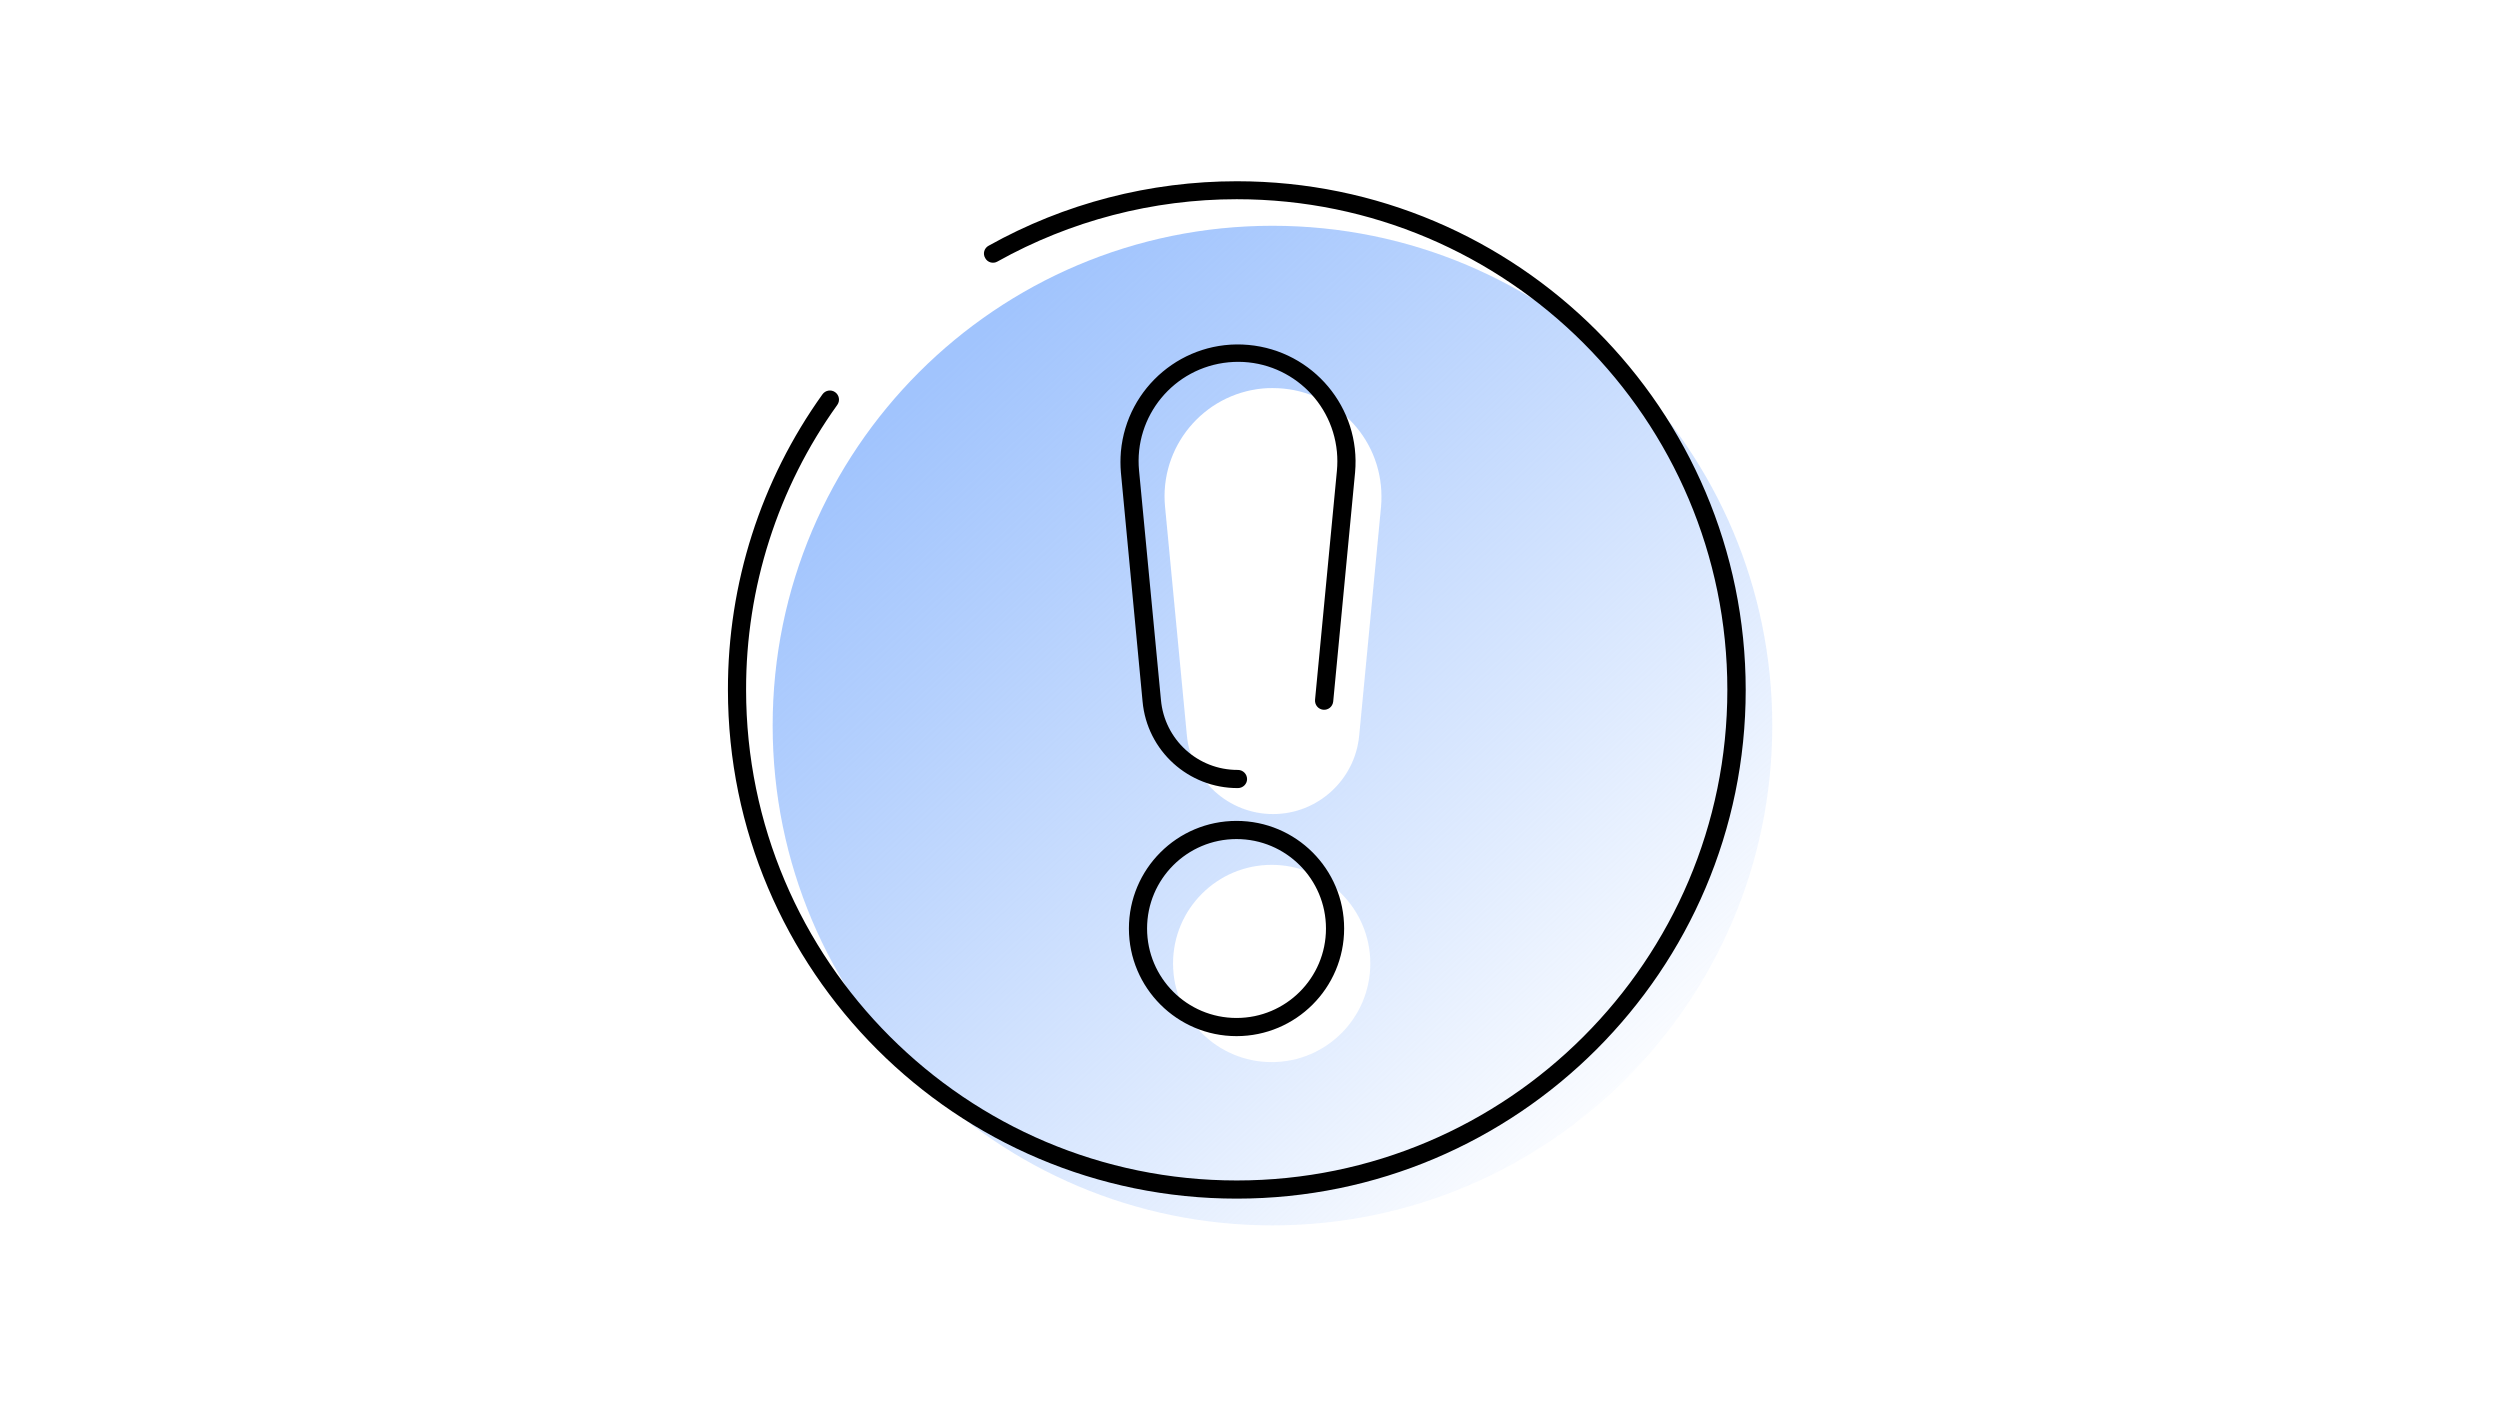
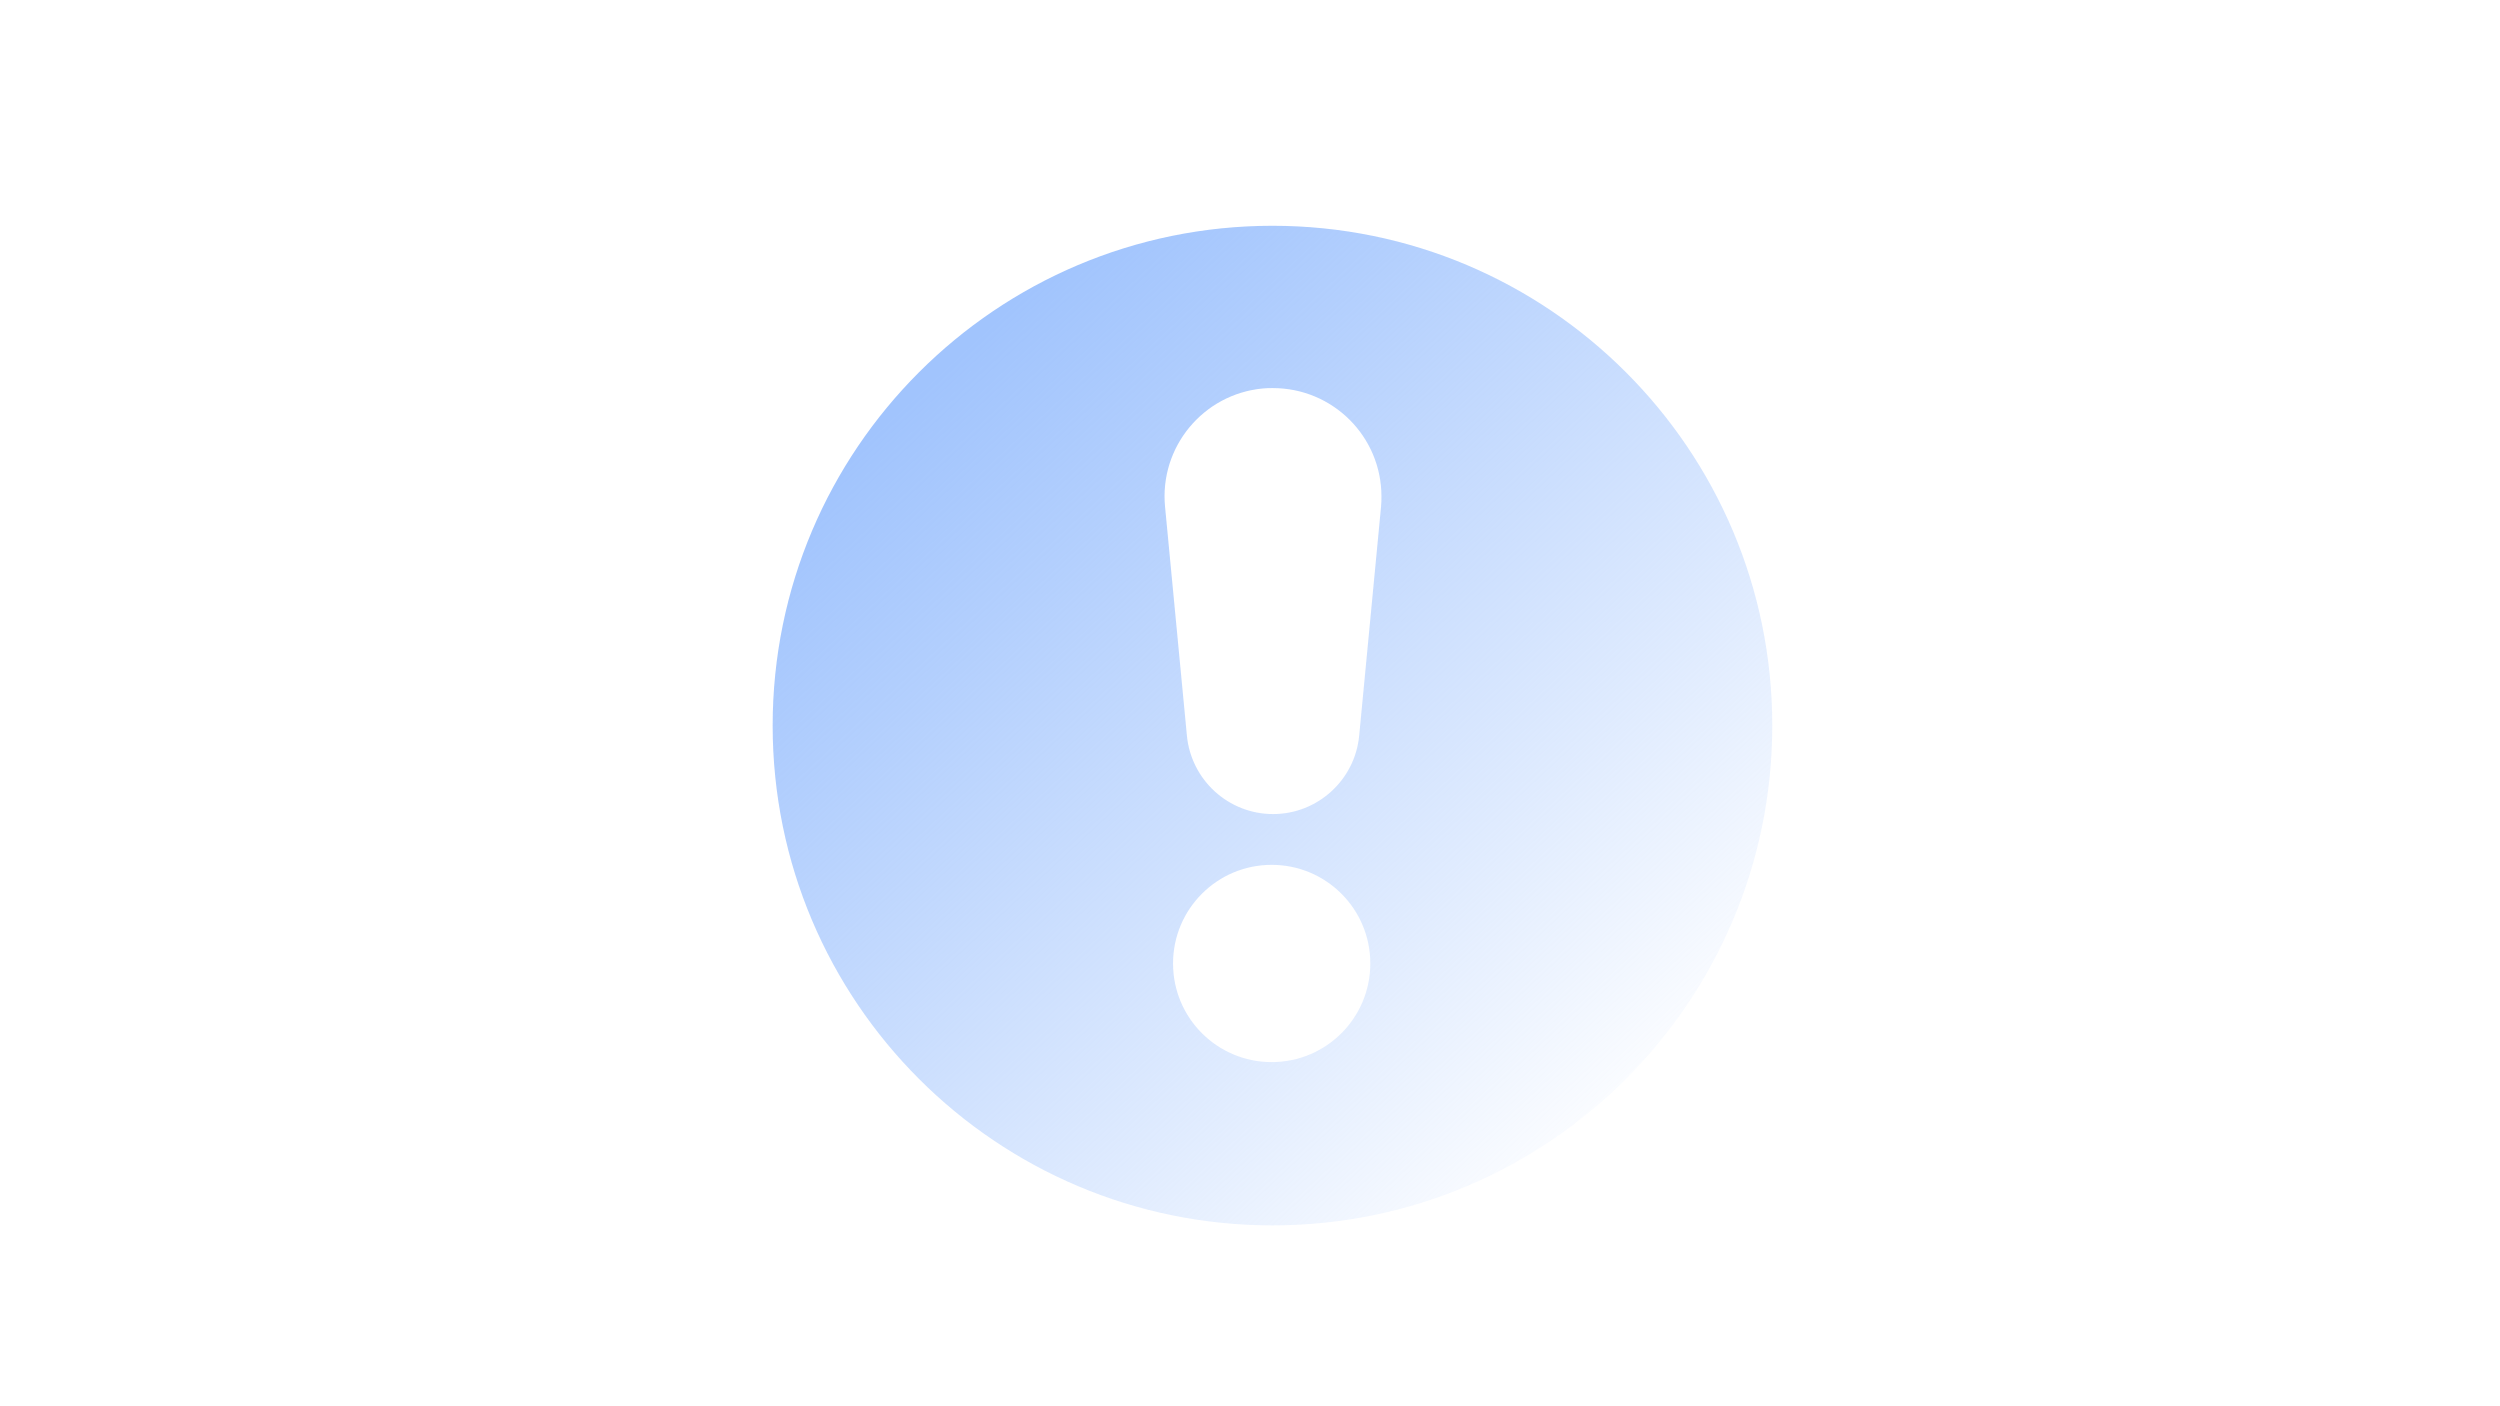
<svg xmlns="http://www.w3.org/2000/svg" version="1.1" id="Layer_1" x="0px" y="0px" viewBox="0 0 1280 720" style="enable-background:new 0 0 1280 720;" xml:space="preserve">
  <style type="text/css">
	.st0{fill:url(#SVGID_1_);}
</style>
  <g id="Linework_-_outlines">
    <linearGradient id="SVGID_1_" gradientUnits="userSpaceOnUse" x1="845.657" y1="139.698" x2="482.262" y2="530.424" gradientTransform="matrix(1 0 0 -1 0 720)">
      <stop offset="0" style="stop-color:#A1C4FD;stop-opacity:0" />
      <stop offset="0.32" style="stop-color:#A1C4FD;stop-opacity:0.34" />
      <stop offset="0.79" style="stop-color:#A1C4FD;stop-opacity:0.81" />
      <stop offset="1" style="stop-color:#A1C4FD" />
    </linearGradient>
-     <path class="st0" d="M651.5,115.6c-141.3,0-255.9,114.6-255.9,255.9s114.6,255.9,255.9,255.9s255.9-114.6,255.9-255.9   S792.8,115.6,651.5,115.6z M651.1,543.8c-27.9,0-50.5-22.6-50.5-50.5s22.6-50.5,50.5-50.5s50.5,22.6,50.5,50.5l0,0   C701.6,521.2,679,543.8,651.1,543.8z M707.1,259.4l-11.2,117.3c-2.2,22.7-21.3,40.1-44.1,40.1l0,0c-22.8,0-41.9-17.4-44.1-40.1   l-11.2-117.3c-2.9-30.5,19.5-57.6,50-60.5c1.7-0.2,3.5-0.2,5.2-0.2l0,0c30.7,0,55.6,24.8,55.6,55.5   C707.3,255.9,707.3,257.6,707.1,259.4z" />
-     <path d="M633.2,613.7c-143.7,0-260.5-116.9-260.5-260.5c-0.1-54.3,16.8-107.2,48.4-151.3c1.5-2.1,4.4-2.6,6.5-1.1   c2.1,1.5,2.6,4.4,1.1,6.5l0,0c-30.5,42.5-46.8,93.6-46.7,145.9c0,138.5,112.7,251.2,251.2,251.2s251.2-112.7,251.2-251.2   S771.7,102,633.2,102c-42.9,0-85.1,11-122.5,31.9c-2.2,1.3-5.1,0.5-6.3-1.8c-1.3-2.2-0.5-5.1,1.8-6.3c38.8-21.7,82.6-33,127.1-33   c143.6,0,260.5,116.9,260.5,260.5S776.8,613.7,633.2,613.7z M688.2,475.4c0-30.5-24.7-55.1-55.1-55.1c-30.5,0-55.1,24.7-55.1,55.1   c0,30.4,24.7,55.1,55.1,55.1C663.5,530.5,688.2,505.8,688.2,475.4L688.2,475.4z M678.9,475.4c0,25.3-20.5,45.8-45.8,45.8   s-45.8-20.5-45.8-45.8c0-25.3,20.5-45.8,45.8-45.8C658.4,429.6,678.9,450.1,678.9,475.4L678.9,475.4z M638.5,398.9   c0-2.6-2.1-4.7-4.7-4.7l0,0c-20.5,0.1-37.6-15.5-39.4-35.9L583.2,241c-2.7-28,17.8-52.8,45.8-55.5c28-2.7,52.8,17.8,55.5,45.8   c0.3,3.2,0.3,6.5,0,9.7l-11.2,117.3c-0.2,2.6,1.6,4.8,4.2,5.1c2.6,0.2,4.8-1.6,5.1-4.2l11.2-117.3c3-33.1-21.5-62.3-54.6-65.3   c-33.1-3-62.3,21.5-65.3,54.6c-0.3,3.6-0.3,7.1,0,10.7L585,359.2c2.3,25.2,23.5,44.4,48.8,44.3   C636.4,403.5,638.5,401.4,638.5,398.9L638.5,398.9z" />
+     <path class="st0" d="M651.5,115.6c-141.3,0-255.9,114.6-255.9,255.9s114.6,255.9,255.9,255.9s255.9-114.6,255.9-255.9   S792.8,115.6,651.5,115.6z M651.1,543.8c-27.9,0-50.5-22.6-50.5-50.5s22.6-50.5,50.5-50.5s50.5,22.6,50.5,50.5l0,0   C701.6,521.2,679,543.8,651.1,543.8z M707.1,259.4l-11.2,117.3c-2.2,22.7-21.3,40.1-44.1,40.1l0,0c-22.8,0-41.9-17.4-44.1-40.1   l-11.2-117.3c-2.9-30.5,19.5-57.6,50-60.5c1.7-0.2,3.5-0.2,5.2-0.2l0,0c30.7,0,55.6,24.8,55.6,55.5   C707.3,255.9,707.3,257.6,707.1,259.4" />
  </g>
</svg>